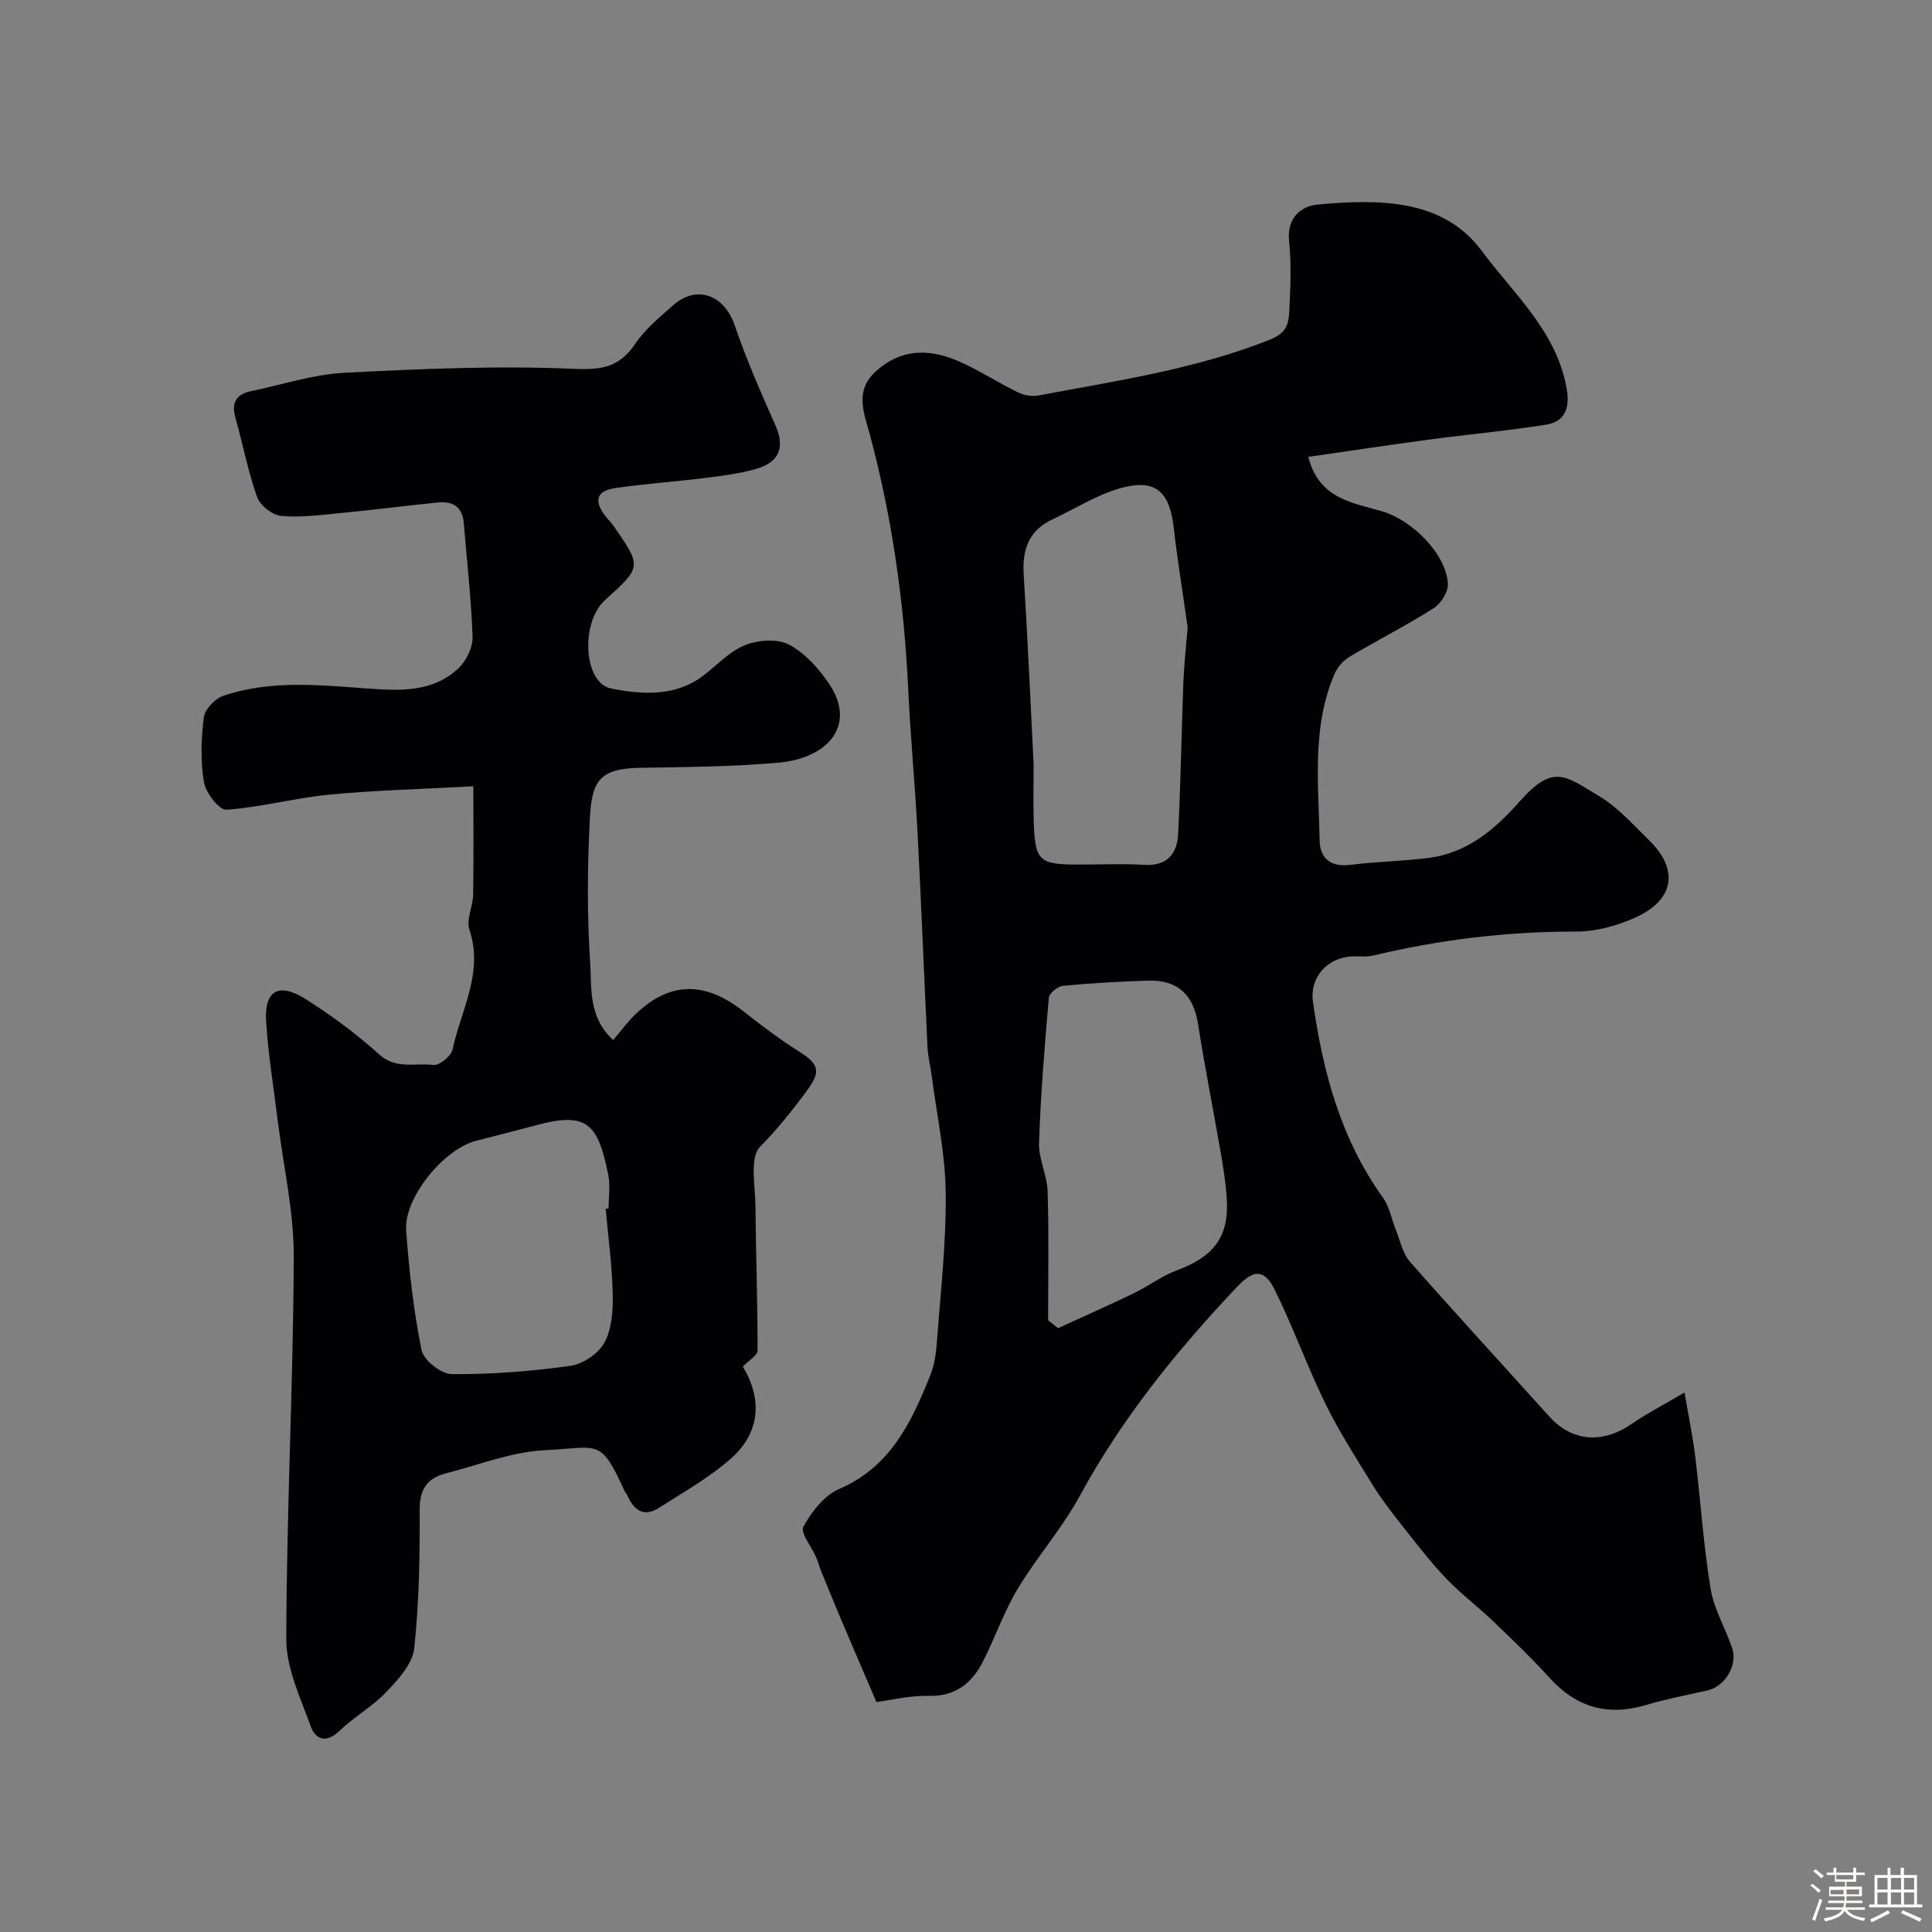
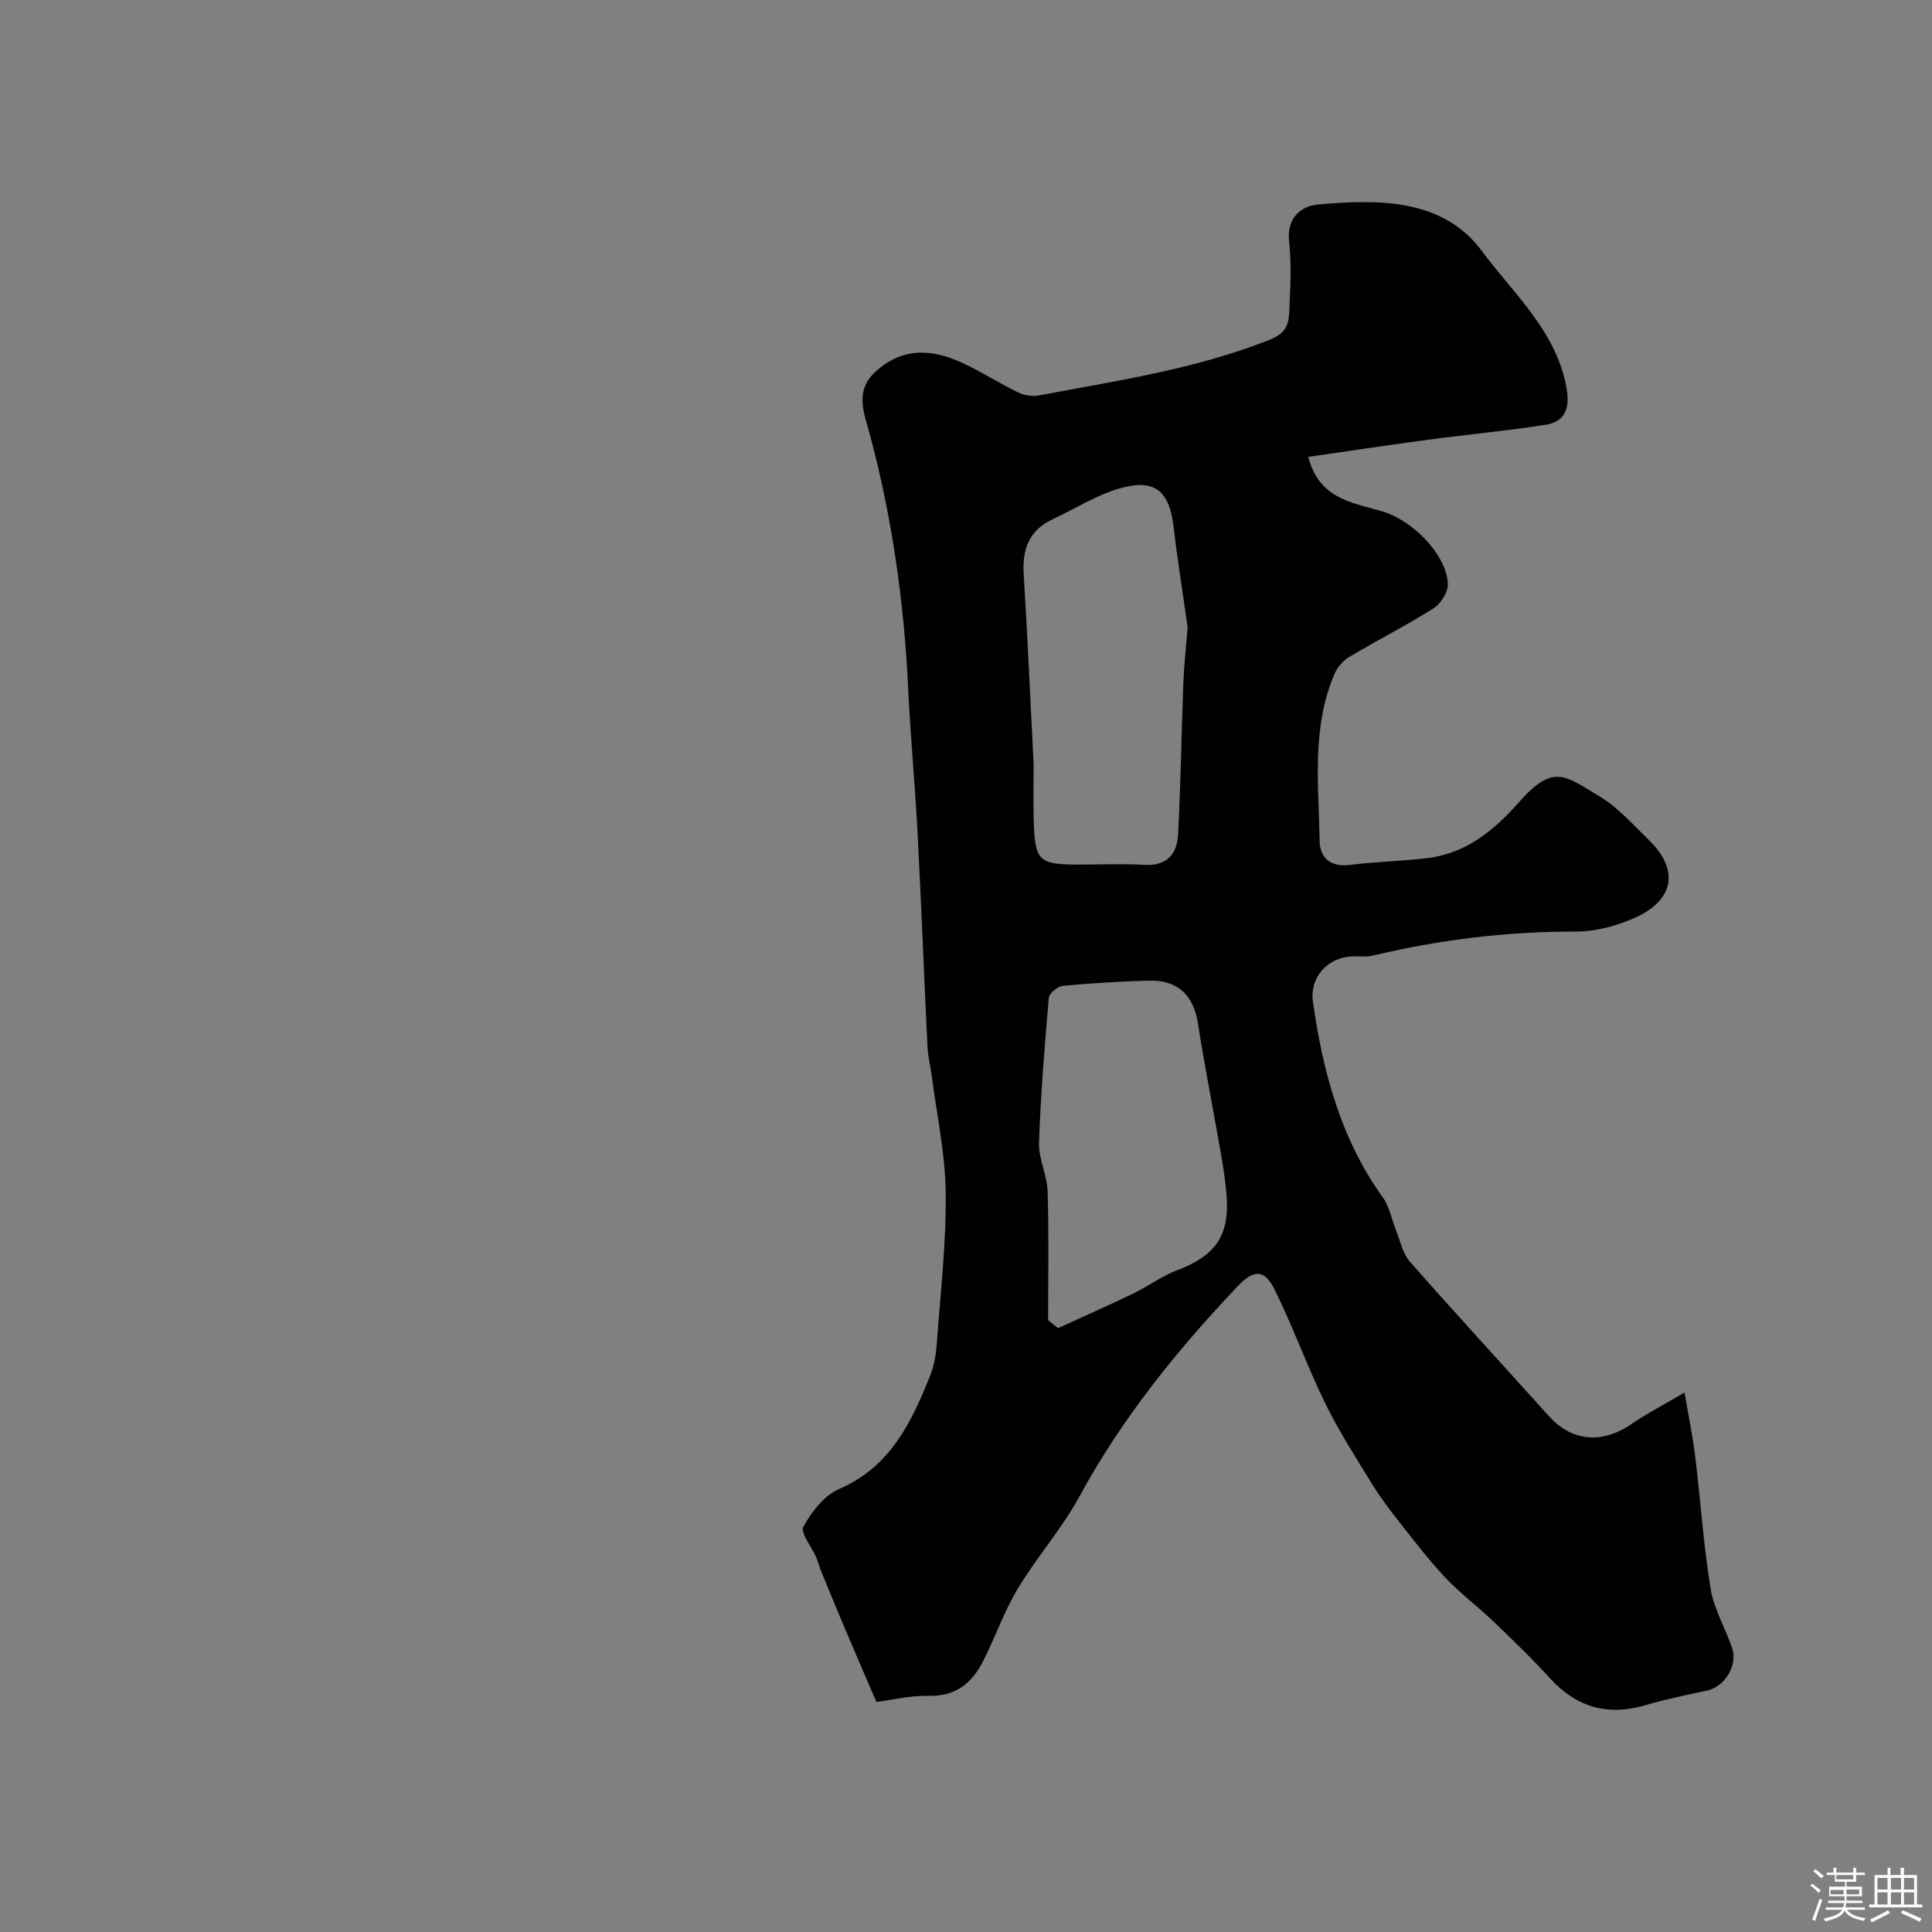
<svg xmlns="http://www.w3.org/2000/svg" enable-background="new 0 0 400 400" viewBox="0 0 400 400">
  <rect x="0" y="0" width="400" height="400" fill="#808080" stroke="none" />
  <path d="m374.8 390.4.4-.4c.7.5 1.3 1 1.8 1.4l-.5.5c-.5-.6-1.1-1.1-1.7-1.5zm1 7.3-.6-.3c.5-1.4 1.1-2.8 1.5-4.3.2.1.4.2.6.3-.5 1.3-1 2.8-1.5 4.3zm-.4-10.3.5-.4c.4.3 1 .8 1.7 1.4l-.5.5c-.5-.5-1.1-1-1.7-1.5zm2.5.3h1.7v-1h.6v1h3.5v-1h.6v1h1.8v.5h-1.8v1.4h-2v1h3.2v2h-3.2v.9h3.3v.5h-3.4c0 .3-.1.6-.1.9h4v.5h-3.7c.7.9 1.9 1.5 3.8 1.7-.1.2-.2.4-.3.6-2.1-.4-3.5-1.1-4-2.1-.4 1-1.8 1.7-4 2.2-.1-.2-.2-.4-.3-.6 2.1-.4 3.4-1 3.8-1.8h-3.4v-.5h3.6c.1-.3.1-.6.2-.9h-3.3v-.5h3.4c0-.3 0-.6 0-.9h-3.2v-2h3.3v-1h-2.1v-1.4h-1.7v-.5zm1.1 3.5v1h2.7c0-.3 0-.4 0-.4 0-.1 0-.2 0-.2 0-.1 0-.2 0-.3h-2.7zm1.2-3v.9h3.5v-.9zm4.7 3h-2.6v.6.4h2.6z" fill="#fcfbfa" />
  <path d="m393.6 386.7h.6v1.5h2.7v6.1h1.1v.6h-11v-.6h1.1v-6.1h2.7v-1.5h.6v1.5h2.1v-1.5zm-2.7 8.8.4.6c-1.2.6-2.5 1.3-3.8 1.9-.1-.2-.2-.4-.3-.6 1.2-.6 2.5-1.2 3.7-1.9zm-2.2-6.7v2.4h2.1v-2.4zm0 3v2.5h2.1v-2.5zm2.8-3v2.4h2.1v-2.4zm0 3v2.5h2.1v-2.5zm6 6.1c-1.4-.7-2.7-1.3-3.9-1.8l.3-.6c1.5.6 2.7 1.2 3.9 1.7zm-1.2-9.1h-2.1v2.4h2.1zm-2.1 3v2.5h2.1v-2.5z" fill="#fcfbfa" />
  <g fill="#010103">
    <path d="m181.45 352.38c-2.65-6.18-5.07-11.79-7.45-17.41-1.38-3.26-2.71-6.54-4.04-9.82-.37-.9-.6-1.86-.99-2.75-.94-2.17-3.33-5.07-2.64-6.31 1.69-3.07 4.3-6.47 7.38-7.8 10.67-4.59 15-13.84 18.9-23.56.83-2.08 1.18-4.43 1.35-6.68.76-10.36 1.96-20.74 1.84-31.1-.09-8.13-1.87-16.25-2.92-24.36-.25-1.93-.76-3.85-.85-5.78-.72-14.87-1.29-29.74-2.07-44.6-.52-9.88-1.46-19.73-1.93-29.61-.85-17.88-3.32-35.49-7.98-52.79-1.17-4.34-3.18-8.9 1.29-12.93 5.58-5.03 11.62-4.63 17.81-1.79 3.97 1.82 7.67 4.22 11.6 6.14 1.25.61 2.92.9 4.27.65 16.13-3.05 32.4-5.4 47.86-11.54 3.63-1.44 3.92-3.4 4.05-5.97.24-4.82.47-9.7-.04-14.48-.52-4.82 2.57-7.24 5.89-7.54 12.47-1.13 25.93-1.31 34 9.59 6.59 8.9 15.66 16.79 17.62 28.78.64 3.95-.53 6.61-4.33 7.21-8.07 1.27-16.23 2.02-24.33 3.1-8.21 1.1-16.41 2.34-24.88 3.56 2.26 8.83 9.35 9.49 15.4 11.31 6.2 1.86 13.17 8.83 13.51 14.97.09 1.66-1.44 4.1-2.94 5.05-5.65 3.58-11.64 6.62-17.4 10.04-1.28.76-2.51 2.12-3.1 3.49-4.83 11.19-3.3 23.02-3.11 34.67.06 3.49 2.25 5.46 6.29 4.95 5.38-.69 10.84-.76 16.22-1.44 7.97-1.01 13.69-5.81 18.82-11.61 7.08-8.01 9.46-5.4 16.52-1.2 3.9 2.32 7.06 5.94 10.37 9.16 6.23 6.07 5.22 12.39-2.95 16.03-3.77 1.68-8.12 2.87-12.21 2.86-14.22-.03-28.17 1.67-41.97 4.96-1.42.34-2.98.11-4.47.19-5.1.27-8.72 4.4-8.01 9.38 2.05 14.5 5.76 28.4 14.49 40.55 1.37 1.91 1.79 4.5 2.7 6.75.89 2.2 1.38 4.8 2.87 6.5 9.49 10.79 19.23 21.35 28.83 32.03 4.51 5.02 10.72 5.94 17.04 1.61 3.21-2.21 6.71-4 11-6.53.83 4.86 1.71 9.04 2.22 13.27 1.11 9.11 1.7 18.29 3.18 27.33.69 4.24 3.08 8.19 4.47 12.35 1.19 3.54-1.55 7.93-5.11 8.73-4.26.95-8.57 1.77-12.75 3.02-7.92 2.36-14.41.48-19.95-5.63-3.74-4.12-7.77-7.98-11.79-11.83-3.18-3.04-6.75-5.7-9.76-8.89-3.37-3.57-6.37-7.5-9.42-11.37-2.02-2.56-4.01-5.18-5.72-7.95-3.39-5.51-6.92-10.99-9.75-16.79-3.77-7.71-6.67-15.84-10.47-23.53-2.1-4.24-4.3-4.27-7.67-.71-12.55 13.24-23.95 27.32-32.73 43.48-3.64 6.69-8.82 12.53-12.76 19.08-2.85 4.73-4.68 10.06-7.18 15.01-2.3 4.54-5.66 7.37-11.3 7.23-3.9-.09-7.8.89-10.82 1.27zm32.55-194.14c0 3.61-.1 7.61.02 11.6.26 8.48 1.01 9.16 9.41 9.16 4.5 0 9-.21 13.48.06 4.73.28 6.8-2.28 7.01-6.36.53-10.44.69-20.89 1.08-31.34.12-3.28.49-6.54.74-9.82.05-.65.19-1.31.1-1.95-.93-6.78-2.06-13.53-2.83-20.32-.86-7.57-3.83-10.25-11.14-8.17-4.87 1.39-9.32 4.26-13.97 6.43-4.88 2.28-6.27 6.22-5.96 11.34.81 12.99 1.38 25.99 2.06 39.37zm3 115.1c.69.55 1.38 1.09 2.06 1.64 5.2-2.38 10.43-4.69 15.57-7.17 3.03-1.46 5.8-3.57 8.92-4.75 8-3 11.03-7.13 10.41-15.41-.23-3.09-.73-6.17-1.26-9.23-1.53-8.82-3.28-17.59-4.66-26.43-.92-5.92-4.14-9.13-10.23-8.96-5.93.16-11.86.52-17.76 1.08-1.07.1-2.81 1.53-2.9 2.47-.87 10-1.69 20.01-2.03 30.04-.11 3.32 1.68 6.67 1.78 10.03.28 8.89.1 17.8.1 26.69z" />
-     <path d="m126.95 215.33c1.7-1.97 3.07-3.88 4.76-5.48 7.39-6.99 14.68-6.43 22.35-.36 3.71 2.93 7.51 5.78 11.5 8.3 4.37 2.76 4.27 4.3 1.24 8.39-2.96 3.98-5.93 7.68-9.43 11.24-2.21 2.25-.99 8.08-.96 12.3.08 9.95.46 19.91.43 29.86 0 1.07-1.89 2.14-3.04 3.35 4.05 6.77 3.65 13.68-2.55 19.12-4.46 3.92-9.77 6.89-14.8 10.12-3.2 2.06-5.25.46-6.58-2.61-.13-.3-.41-.54-.54-.84-5.09-11.06-5.15-9.05-16.65-8.46-6.85.35-13.59 3.05-20.35 4.78-3.84.98-5.46 3.25-5.44 7.52.04 9.6-.1 19.24-1.14 28.76-.35 3.18-3.3 6.4-5.73 8.95-2.91 3.06-6.75 5.21-9.81 8.15-2.71 2.61-4.92 1.64-5.85-.94-2.14-5.92-5.1-12.08-5.09-18.13.06-26.36 1.44-52.72 1.55-79.08.04-9.41-2.15-18.83-3.32-28.25-.84-6.83-1.96-13.64-2.4-20.49-.42-6.44 2.58-8.22 8.15-4.7 5.36 3.39 10.54 7.21 15.23 11.46 3.54 3.2 7.5 1.72 11.23 2.2 1.22.16 3.69-1.82 3.98-3.17 1.73-8.16 6.49-15.88 3.5-24.85-.7-2.09.73-4.8.77-7.24.12-7.23.04-14.46.04-22.44-10.87.6-20.41.82-29.89 1.74-7.12.68-14.12 2.62-21.24 3.11-1.48.1-4.27-3.49-4.64-5.68-.74-4.37-.59-9.01-.03-13.43.21-1.67 2.3-3.88 4.01-4.46 9.76-3.32 19.86-2.25 29.88-1.52 6.77.49 13.59.81 18.92-4.28 1.59-1.52 2.9-4.29 2.83-6.44-.27-7.87-1.19-15.71-1.82-23.56-.28-3.43-2.37-4.55-5.44-4.23-6.69.68-13.36 1.54-20.05 2.18-4.1.4-8.26.97-12.31.59-1.83-.17-4.37-2.16-4.99-3.9-1.9-5.33-2.94-10.96-4.49-16.42-.93-3.26.29-4.91 3.41-5.55 6.37-1.3 12.69-3.43 19.1-3.76 15.9-.82 31.88-1.51 47.76-.81 5.88.26 9.35-.5 12.55-5.25 2.01-2.98 4.96-5.38 7.69-7.82 4.94-4.43 10.68-2.3 12.85 4.03 2.4 7.02 5.39 13.86 8.41 20.65 2.04 4.59.94 7.76-4.15 9.16-3.43.94-7 1.4-10.54 1.84-6.17.77-12.4 1.17-18.54 2.09-3.82.57-4.36 2.64-1.93 5.8.5.65 1.12 1.22 1.59 1.89 5.97 8.57 5.97 8.57-1.7 15.51-5.07 4.6-4.48 17.16 1.32 18.29 6.29 1.22 13.2 1.76 19.03-2.66 2.87-2.18 5.45-5.05 8.67-6.33 2.71-1.08 6.73-1.38 9.13-.09 3.35 1.8 6.27 5.05 8.41 8.32 5.47 8.33-.34 15.19-10.6 16.1-9.55.85-19.18.9-28.77 1.07-8.39.15-9.9 2.83-10.3 10.43-.53 9.97-.59 20.02.06 29.97.34 5.17-.45 11.15 4.76 15.96zm-1.55 34.93c.2-.02.4-.04.6-.05 0-2.33.39-4.74-.07-6.98-2.1-10.39-4.24-13.13-14.68-10.33-4.23 1.13-8.47 2.21-12.71 3.3-6.66 1.71-14.93 11.78-14.45 18.54.6 8.31 1.54 16.64 3.19 24.79.42 2.08 4.07 4.96 6.26 4.97 8.18.06 16.42-.58 24.53-1.71 2.6-.36 5.82-2.53 7.06-4.8 1.54-2.82 1.81-6.61 1.73-9.96-.12-5.92-.93-11.84-1.46-17.77z" />
  </g>
</svg>